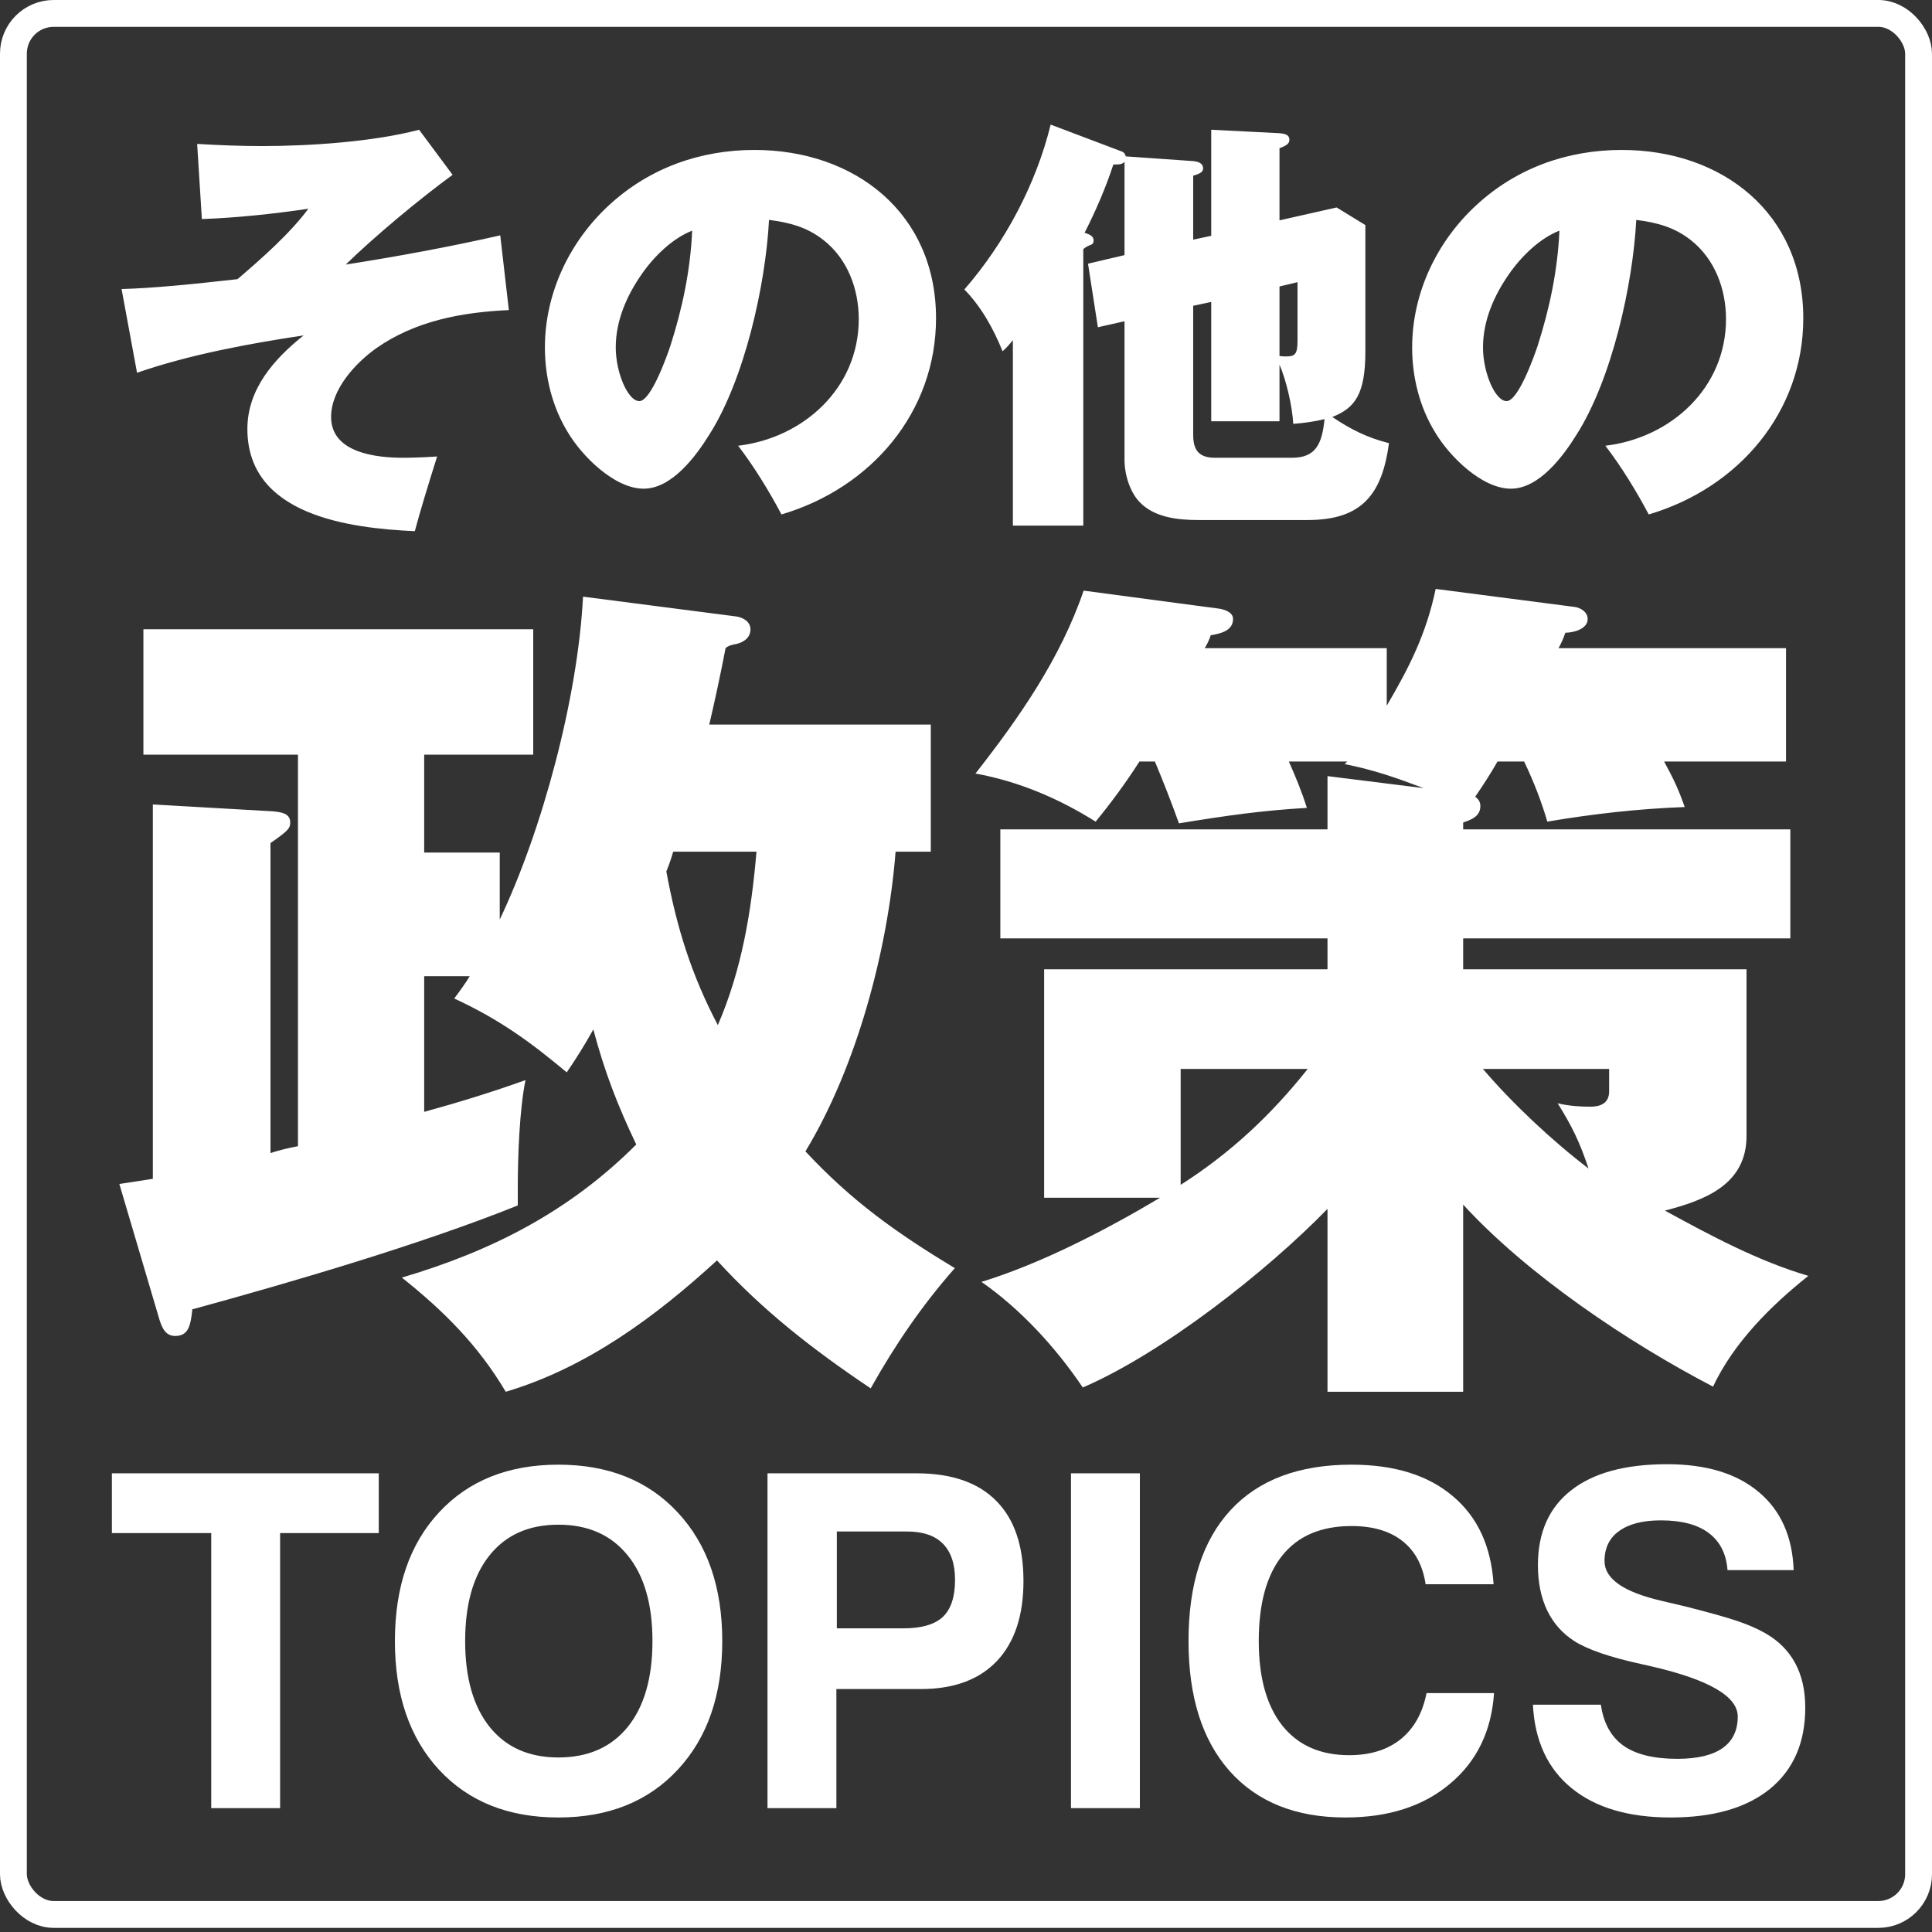
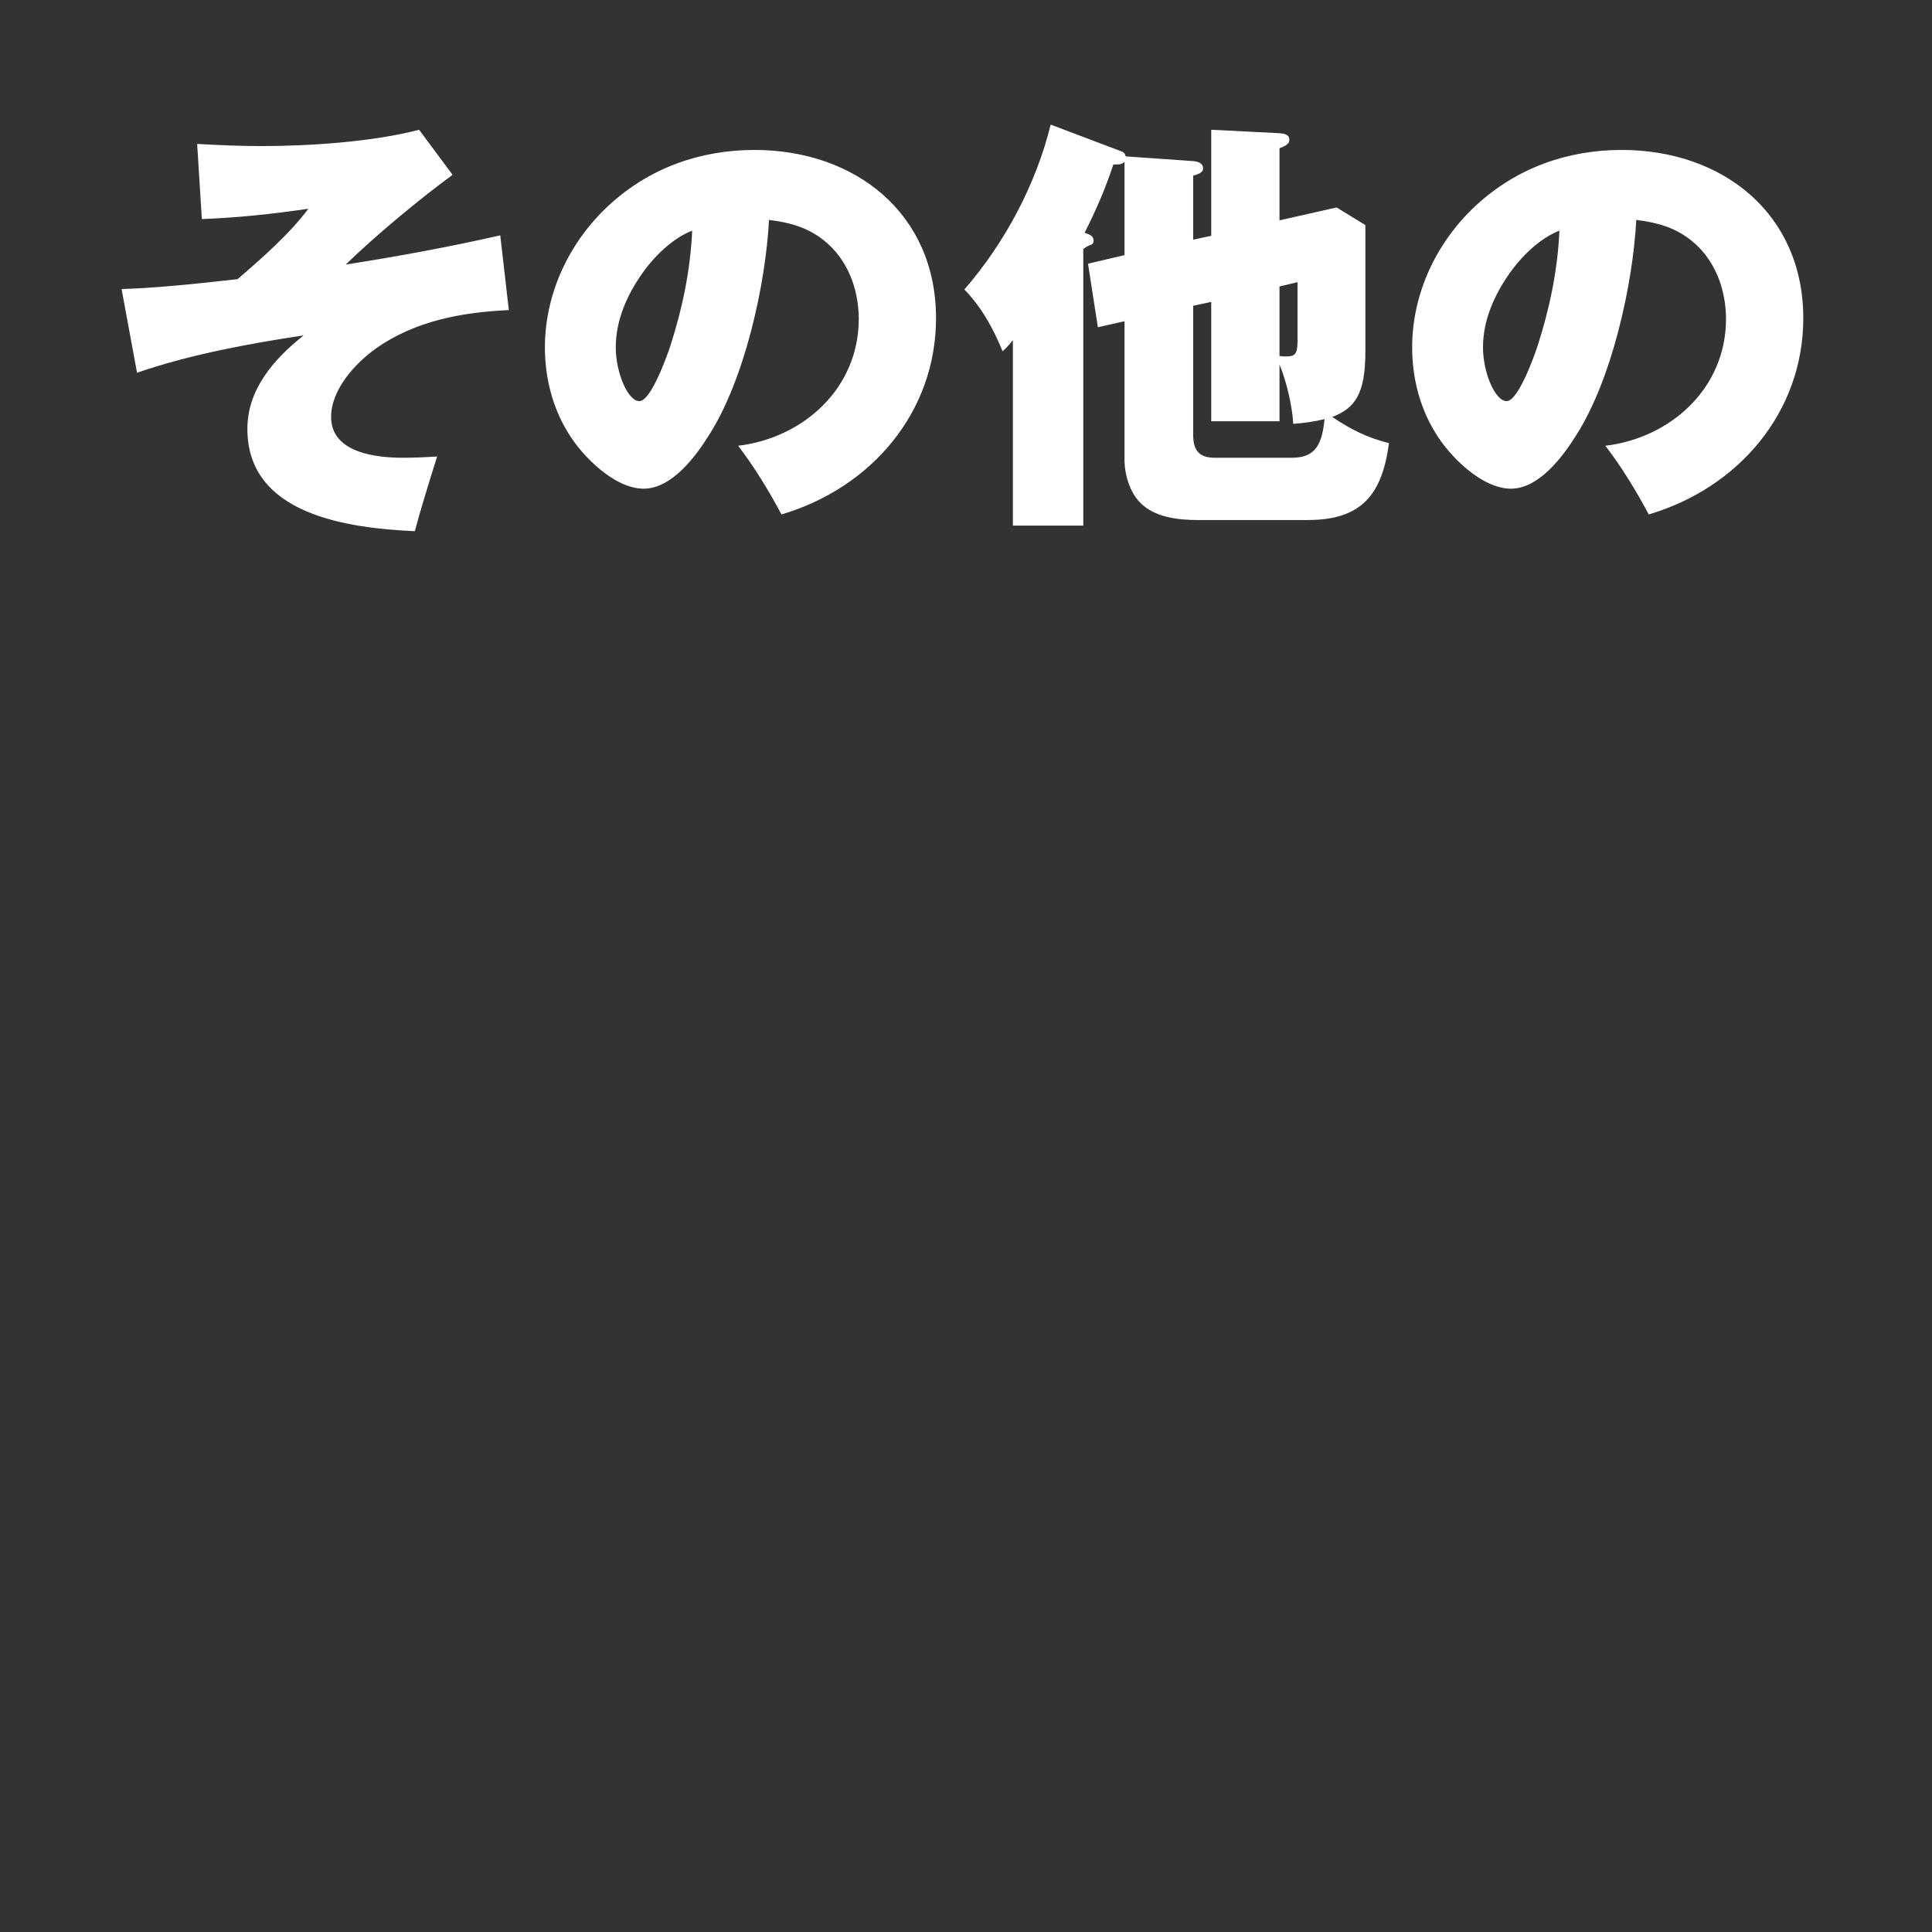
<svg xmlns="http://www.w3.org/2000/svg" width="156" height="156" viewBox="0 0 156 156" fill="none">
  <rect x="0" y="0" width="156" height="156" fill="#333333" stroke="none" />
-   <rect x="1.083" y="1.083" width="153.833" height="153.5" rx="3.25" stroke="white" stroke-width="2.167" />
  <path d="M27.913 21.363C32.108 20.704 36.268 19.941 40.393 19.005L41.087 25.037C37.308 25.211 33.529 25.904 30.375 28.123C28.676 29.336 26.735 31.451 26.735 33.669C26.735 36.581 30.409 36.963 32.559 36.963C33.252 36.963 34.292 36.928 35.297 36.859C34.639 38.939 33.876 41.435 33.495 42.891C28.191 42.648 19.975 41.608 19.975 34.64C19.975 31.416 22.124 28.989 24.516 27.083C20.113 27.741 15.26 28.643 11.065 30.099L9.817 23.339C12.348 23.269 15.503 22.957 19.177 22.541C21.084 20.912 23.407 18.867 24.897 16.856C22.055 17.272 19.177 17.584 16.3 17.688L15.919 11.621C17.687 11.725 19.42 11.795 21.153 11.795C25.001 11.795 30.167 11.448 33.841 10.477L36.545 14.117C33.841 16.093 30.305 19.04 27.913 21.363ZM63.1 41.539C62.129 39.701 60.881 37.656 59.599 35.992C64.868 35.368 69.34 31.347 69.34 25.765C69.34 23.339 68.439 20.912 66.497 19.387C65.18 18.347 63.759 17.965 62.095 17.757C61.817 23.027 60.119 30.619 57.276 35.091C56.201 36.824 54.26 39.459 51.972 39.459C49.615 39.459 46.98 36.824 45.836 34.883C44.588 32.837 43.999 30.445 43.999 28.053C43.999 23.685 45.975 19.525 49.164 16.579C52.423 13.563 56.548 12.107 60.916 12.107C69.063 12.107 75.58 17.237 75.58 25.696C75.58 33.253 70.38 39.389 63.1 41.539ZM55.889 18.624C54.295 19.248 52.804 20.704 51.799 22.16C50.62 23.859 49.719 25.869 49.719 28.053C49.719 30.064 50.689 32.387 51.625 32.387C52.561 32.387 53.844 28.781 54.121 27.949C55.092 24.933 55.751 21.813 55.889 18.624ZM96.345 19.352L97.801 19.04V10.477L103.313 10.755C103.695 10.789 104.111 10.859 104.111 11.275C104.111 11.552 103.972 11.725 103.313 11.968V17.792L107.924 16.752L110.247 18.173V28.365C110.247 31.832 109.415 32.941 107.577 33.669C109.068 34.675 110.385 35.333 112.153 35.784C111.599 39.909 109.969 41.989 105.601 41.989H96.727C95.097 41.989 93.191 41.781 92.012 40.533C91.215 39.701 90.799 38.28 90.799 37.136V25.939L88.649 26.424L87.852 21.293L90.799 20.6V13.077C90.591 13.251 90.487 13.285 89.897 13.285C89.273 15.192 88.476 17.029 87.575 18.797L87.783 18.867C88.06 18.971 88.303 19.109 88.303 19.421C88.303 19.664 88.199 19.733 87.991 19.803C87.748 19.907 87.644 19.976 87.471 20.115V42.44H81.785V27.464C81.543 27.776 81.265 28.088 80.953 28.365C80.225 26.563 79.255 24.795 77.868 23.373C81.127 19.629 83.657 14.88 84.836 10.061L90.521 12.211C90.799 12.315 90.833 12.419 90.903 12.627L96.345 13.008C96.692 13.043 97.143 13.147 97.143 13.597C97.143 13.875 96.935 14.013 96.345 14.187V19.352ZM103.313 23.131V28.747C103.591 28.781 103.66 28.781 103.833 28.781C104.527 28.781 104.769 28.643 104.769 27.533V22.784L103.313 23.131ZM96.345 24.691V35.125C96.345 36.373 96.831 36.963 98.113 36.963H104.319C106.295 36.963 106.745 35.784 106.953 33.843C106.087 34.051 105.324 34.155 104.423 34.224C104.353 32.837 103.868 30.723 103.313 29.44V34.016H97.801V24.379L96.345 24.691ZM133.127 41.539C132.156 39.701 130.908 37.656 129.625 35.992C134.895 35.368 139.367 31.347 139.367 25.765C139.367 23.339 138.465 20.912 136.524 19.387C135.207 18.347 133.785 17.965 132.121 17.757C131.844 23.027 130.145 30.619 127.303 35.091C126.228 36.824 124.287 39.459 121.999 39.459C119.641 39.459 117.007 36.824 115.863 34.883C114.615 32.837 114.025 30.445 114.025 28.053C114.025 23.685 116.001 19.525 119.191 16.579C122.449 13.563 126.575 12.107 130.943 12.107C139.089 12.107 145.607 17.237 145.607 25.696C145.607 33.253 140.407 39.389 133.127 41.539ZM125.916 18.624C124.321 19.248 122.831 20.704 121.825 22.16C120.647 23.859 119.745 25.869 119.745 28.053C119.745 30.064 120.716 32.387 121.652 32.387C122.588 32.387 123.871 28.781 124.148 27.949C125.119 24.933 125.777 21.813 125.916 18.624Z" fill="white" />
-   <path d="M51.376 92.412C49.851 89.223 48.811 86.519 47.909 83.121C47.216 84.369 46.523 85.479 45.76 86.588C42.779 84.092 40.283 82.289 36.677 80.625C37.093 80.071 37.648 79.308 37.925 78.823H34.251V89.777C37.024 89.015 39.728 88.183 42.432 87.212C41.947 89.569 41.808 93.383 41.808 95.879V97.335C34.043 100.455 23.643 103.505 15.531 105.724C15.392 106.972 15.253 107.873 14.144 107.873C13.381 107.873 13.104 107.249 12.896 106.625L9.637 95.601C10.539 95.463 11.44 95.324 12.341 95.185V64.956L22.048 65.511C22.672 65.58 23.435 65.649 23.435 66.412C23.435 66.897 23.227 67.105 21.84 68.076V93.105C22.464 92.897 23.296 92.689 24.059 92.551V60.935H11.579V50.812H43.056V60.935H34.251V68.839H40.352V74.247C43.819 66.967 46.661 56.289 47.077 48.177L59.419 49.772C59.973 49.841 60.597 50.188 60.597 50.812C60.597 51.505 60.043 51.852 59.488 51.991C59.141 52.06 58.795 52.129 58.587 52.337C58.171 54.487 57.755 56.428 57.269 58.508H75.157V68.769H72.315C71.691 76.673 69.195 86.103 65.035 92.967C68.779 96.988 72.384 99.553 77.099 102.396C74.464 105.377 72.245 108.636 70.304 112.103C65.659 108.983 61.637 105.863 57.893 101.772C52.901 106.348 47.355 110.439 40.837 112.38C38.619 108.636 35.845 105.863 32.448 103.159C39.728 101.009 45.968 97.82 51.376 92.412ZM57.963 82.775C59.904 78.268 60.667 73.623 61.083 68.769H54.357C54.219 69.255 54.011 69.879 53.803 70.364C54.635 74.871 55.813 78.684 57.963 82.775ZM134.368 61.489C135.131 62.876 135.547 63.777 136.032 65.164C132.288 65.303 128.613 65.719 124.939 66.343C124.453 64.679 123.829 63.084 123.067 61.489H120.917C120.363 62.46 119.739 63.431 119.115 64.332C119.392 64.54 119.531 64.748 119.531 65.095C119.531 65.927 118.768 66.204 118.144 66.412V66.967H144.56V75.772H118.144V78.268H141.024V91.719C141.024 95.671 137.627 96.919 134.437 97.751C138.112 99.761 141.995 101.841 146.016 103.02C142.965 105.447 139.984 108.428 138.32 111.964C131.525 108.428 123.344 102.951 118.144 97.265V112.38H107.189V97.612C102.267 102.673 93.877 109.26 87.429 112.033C85.28 108.844 82.437 105.724 79.248 103.505C84.032 102.049 89.371 99.276 93.669 96.711H84.309V78.268H107.189V75.772H80.773V66.967H107.189V62.668L114.955 63.639C112.736 62.807 111.003 62.183 108.576 61.697L108.784 61.489H104.069C104.624 62.737 105.109 63.916 105.525 65.233C101.92 65.441 99.008 65.857 95.195 66.481C94.571 64.748 93.947 63.153 93.253 61.489H92.005C90.896 63.223 89.717 64.817 88.469 66.343C85.488 64.471 82.229 63.084 78.763 62.46C82.299 57.953 85.627 53.169 87.499 47.692L98.453 49.148C98.869 49.217 99.563 49.425 99.563 49.98C99.563 50.951 98.523 51.159 97.76 51.297C97.621 51.713 97.483 51.991 97.275 52.337H111.973V56.983C113.845 53.793 115.163 51.159 115.925 47.553L127.157 49.009C127.643 49.079 128.197 49.425 128.197 49.98C128.197 50.812 127.019 51.089 126.395 51.089C126.256 51.505 126.048 51.991 125.84 52.337H144.213V61.489H134.368ZM128.267 94.353C127.573 92.273 126.949 90.956 125.771 89.084C126.603 89.292 127.573 89.361 128.405 89.361C129.237 89.361 129.931 89.084 129.931 88.113V86.311H119.739C122.096 89.084 125.355 92.135 128.267 94.353ZM105.595 86.311H95.333V95.671C99.355 93.105 102.613 90.055 105.595 86.311Z" fill="white" />
-   <path d="M17.055 146V123.79H9.034V118.963H30.583V123.79H22.617V146H17.055ZM37.559 132.509C37.559 135.482 38.219 137.795 39.541 139.447C40.863 141.087 42.71 141.907 45.084 141.907C47.483 141.907 49.349 141.087 50.683 139.447C52.017 137.795 52.683 135.482 52.683 132.509C52.683 129.535 52.017 127.229 50.683 125.589C49.349 123.937 47.483 123.111 45.084 123.111C42.71 123.111 40.863 123.931 39.541 125.57C38.219 127.21 37.559 129.523 37.559 132.509ZM31.887 132.509C31.887 128.14 33.074 124.677 35.448 122.12C37.834 119.55 41.046 118.265 45.084 118.265C49.123 118.265 52.335 119.55 54.721 122.12C57.119 124.689 58.319 128.152 58.319 132.509C58.319 136.865 57.119 140.328 54.721 142.898C52.335 145.468 49.123 146.753 45.084 146.753C41.046 146.753 37.834 145.468 35.448 142.898C33.074 140.328 31.887 136.865 31.887 132.509ZM67.57 131.481H72.948C74.405 131.481 75.463 131.175 76.124 130.563C76.785 129.939 77.115 128.942 77.115 127.571C77.115 126.286 76.791 125.314 76.142 124.653C75.494 123.992 74.527 123.662 73.242 123.662H67.57V131.481ZM67.534 136.382V146H61.972V118.963H73.995C76.834 118.963 78.981 119.703 80.437 121.184C81.906 122.652 82.64 124.812 82.64 127.663C82.64 130.453 81.924 132.607 80.492 134.124C79.061 135.629 77.017 136.382 74.362 136.382H67.534ZM86.477 146V118.963H92.039V146H86.477ZM120.637 136.712C120.429 139.784 119.242 142.225 117.076 144.036C114.922 145.847 112.108 146.753 108.633 146.753C104.631 146.753 101.517 145.504 99.29 143.008C97.075 140.512 95.967 137.012 95.967 132.509C95.967 127.908 97.099 124.384 99.363 121.936C101.627 119.489 104.882 118.265 109.128 118.265C112.579 118.265 115.302 119.109 117.296 120.798C119.303 122.475 120.404 124.849 120.6 127.92H115.112C114.88 126.39 114.255 125.228 113.24 124.432C112.224 123.625 110.854 123.221 109.128 123.221C106.681 123.221 104.821 124.01 103.548 125.589C102.276 127.167 101.639 129.474 101.639 132.509C101.639 135.446 102.269 137.716 103.53 139.319C104.802 140.922 106.607 141.723 108.945 141.723C110.633 141.723 112.016 141.295 113.093 140.438C114.17 139.569 114.867 138.327 115.185 136.712H120.637ZM123.776 137.648H129.265C129.473 139.129 130.078 140.23 131.082 140.952C132.085 141.662 133.535 142.017 135.432 142.017C137.047 142.017 138.265 141.729 139.085 141.154C139.905 140.579 140.315 139.729 140.315 138.603C140.315 136.963 137.959 135.605 133.248 134.528L133.083 134.491C132.96 134.467 132.771 134.424 132.514 134.363C129.993 133.812 128.194 133.194 127.117 132.509C126.163 131.897 125.435 131.077 124.933 130.049C124.431 129.009 124.18 127.785 124.18 126.378C124.18 123.747 125.074 121.734 126.86 120.339C128.647 118.932 131.229 118.228 134.606 118.228C137.763 118.228 140.229 118.975 142.003 120.468C143.79 121.961 144.732 124.065 144.83 126.782H139.489C139.391 125.473 138.889 124.475 137.983 123.79C137.078 123.105 135.787 122.762 134.111 122.762C132.654 122.762 131.529 123.05 130.733 123.625C129.95 124.188 129.558 124.995 129.558 126.048C129.558 127.479 131.094 128.55 134.166 129.26C134.998 129.456 135.646 129.609 136.111 129.719C138.081 130.22 139.476 130.612 140.296 130.894C141.128 131.175 141.85 131.487 142.462 131.83C143.563 132.441 144.389 133.255 144.94 134.271C145.491 135.274 145.766 136.48 145.766 137.887C145.766 140.701 144.818 142.886 142.921 144.44C141.024 145.982 138.351 146.753 134.9 146.753C131.498 146.753 128.83 145.963 126.897 144.385C124.963 142.806 123.923 140.561 123.776 137.648Z" fill="white" />
</svg>